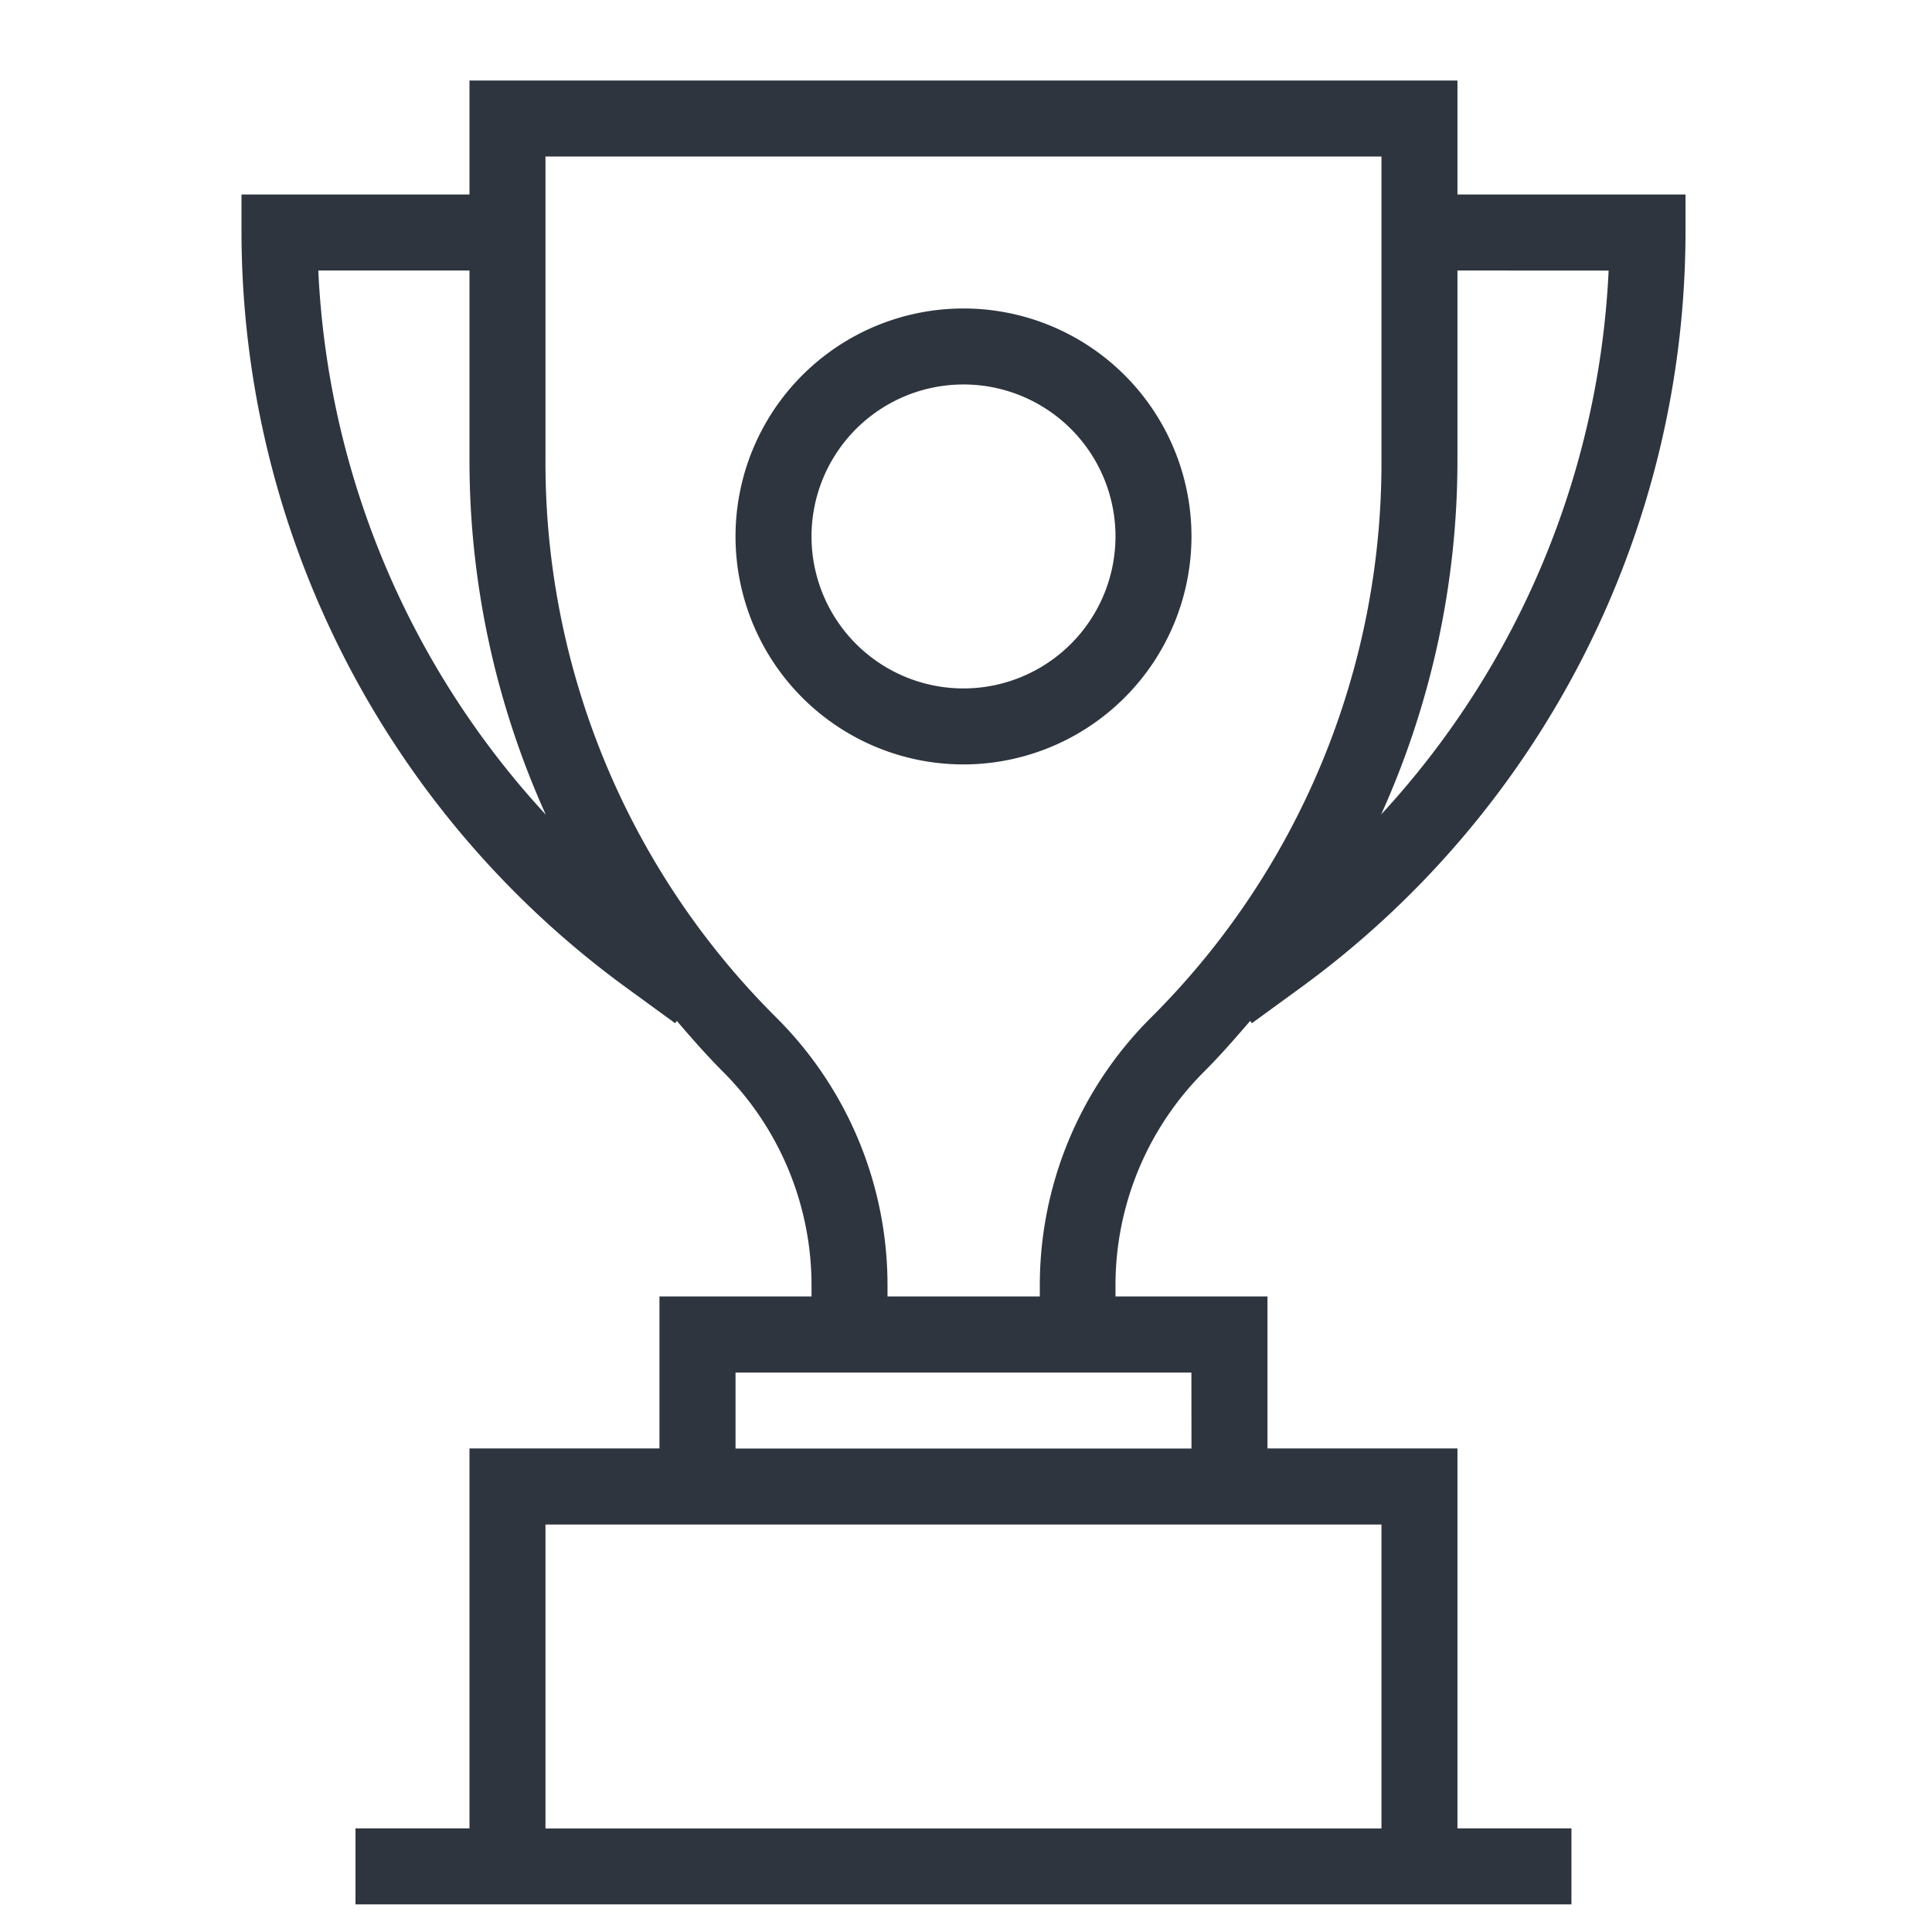
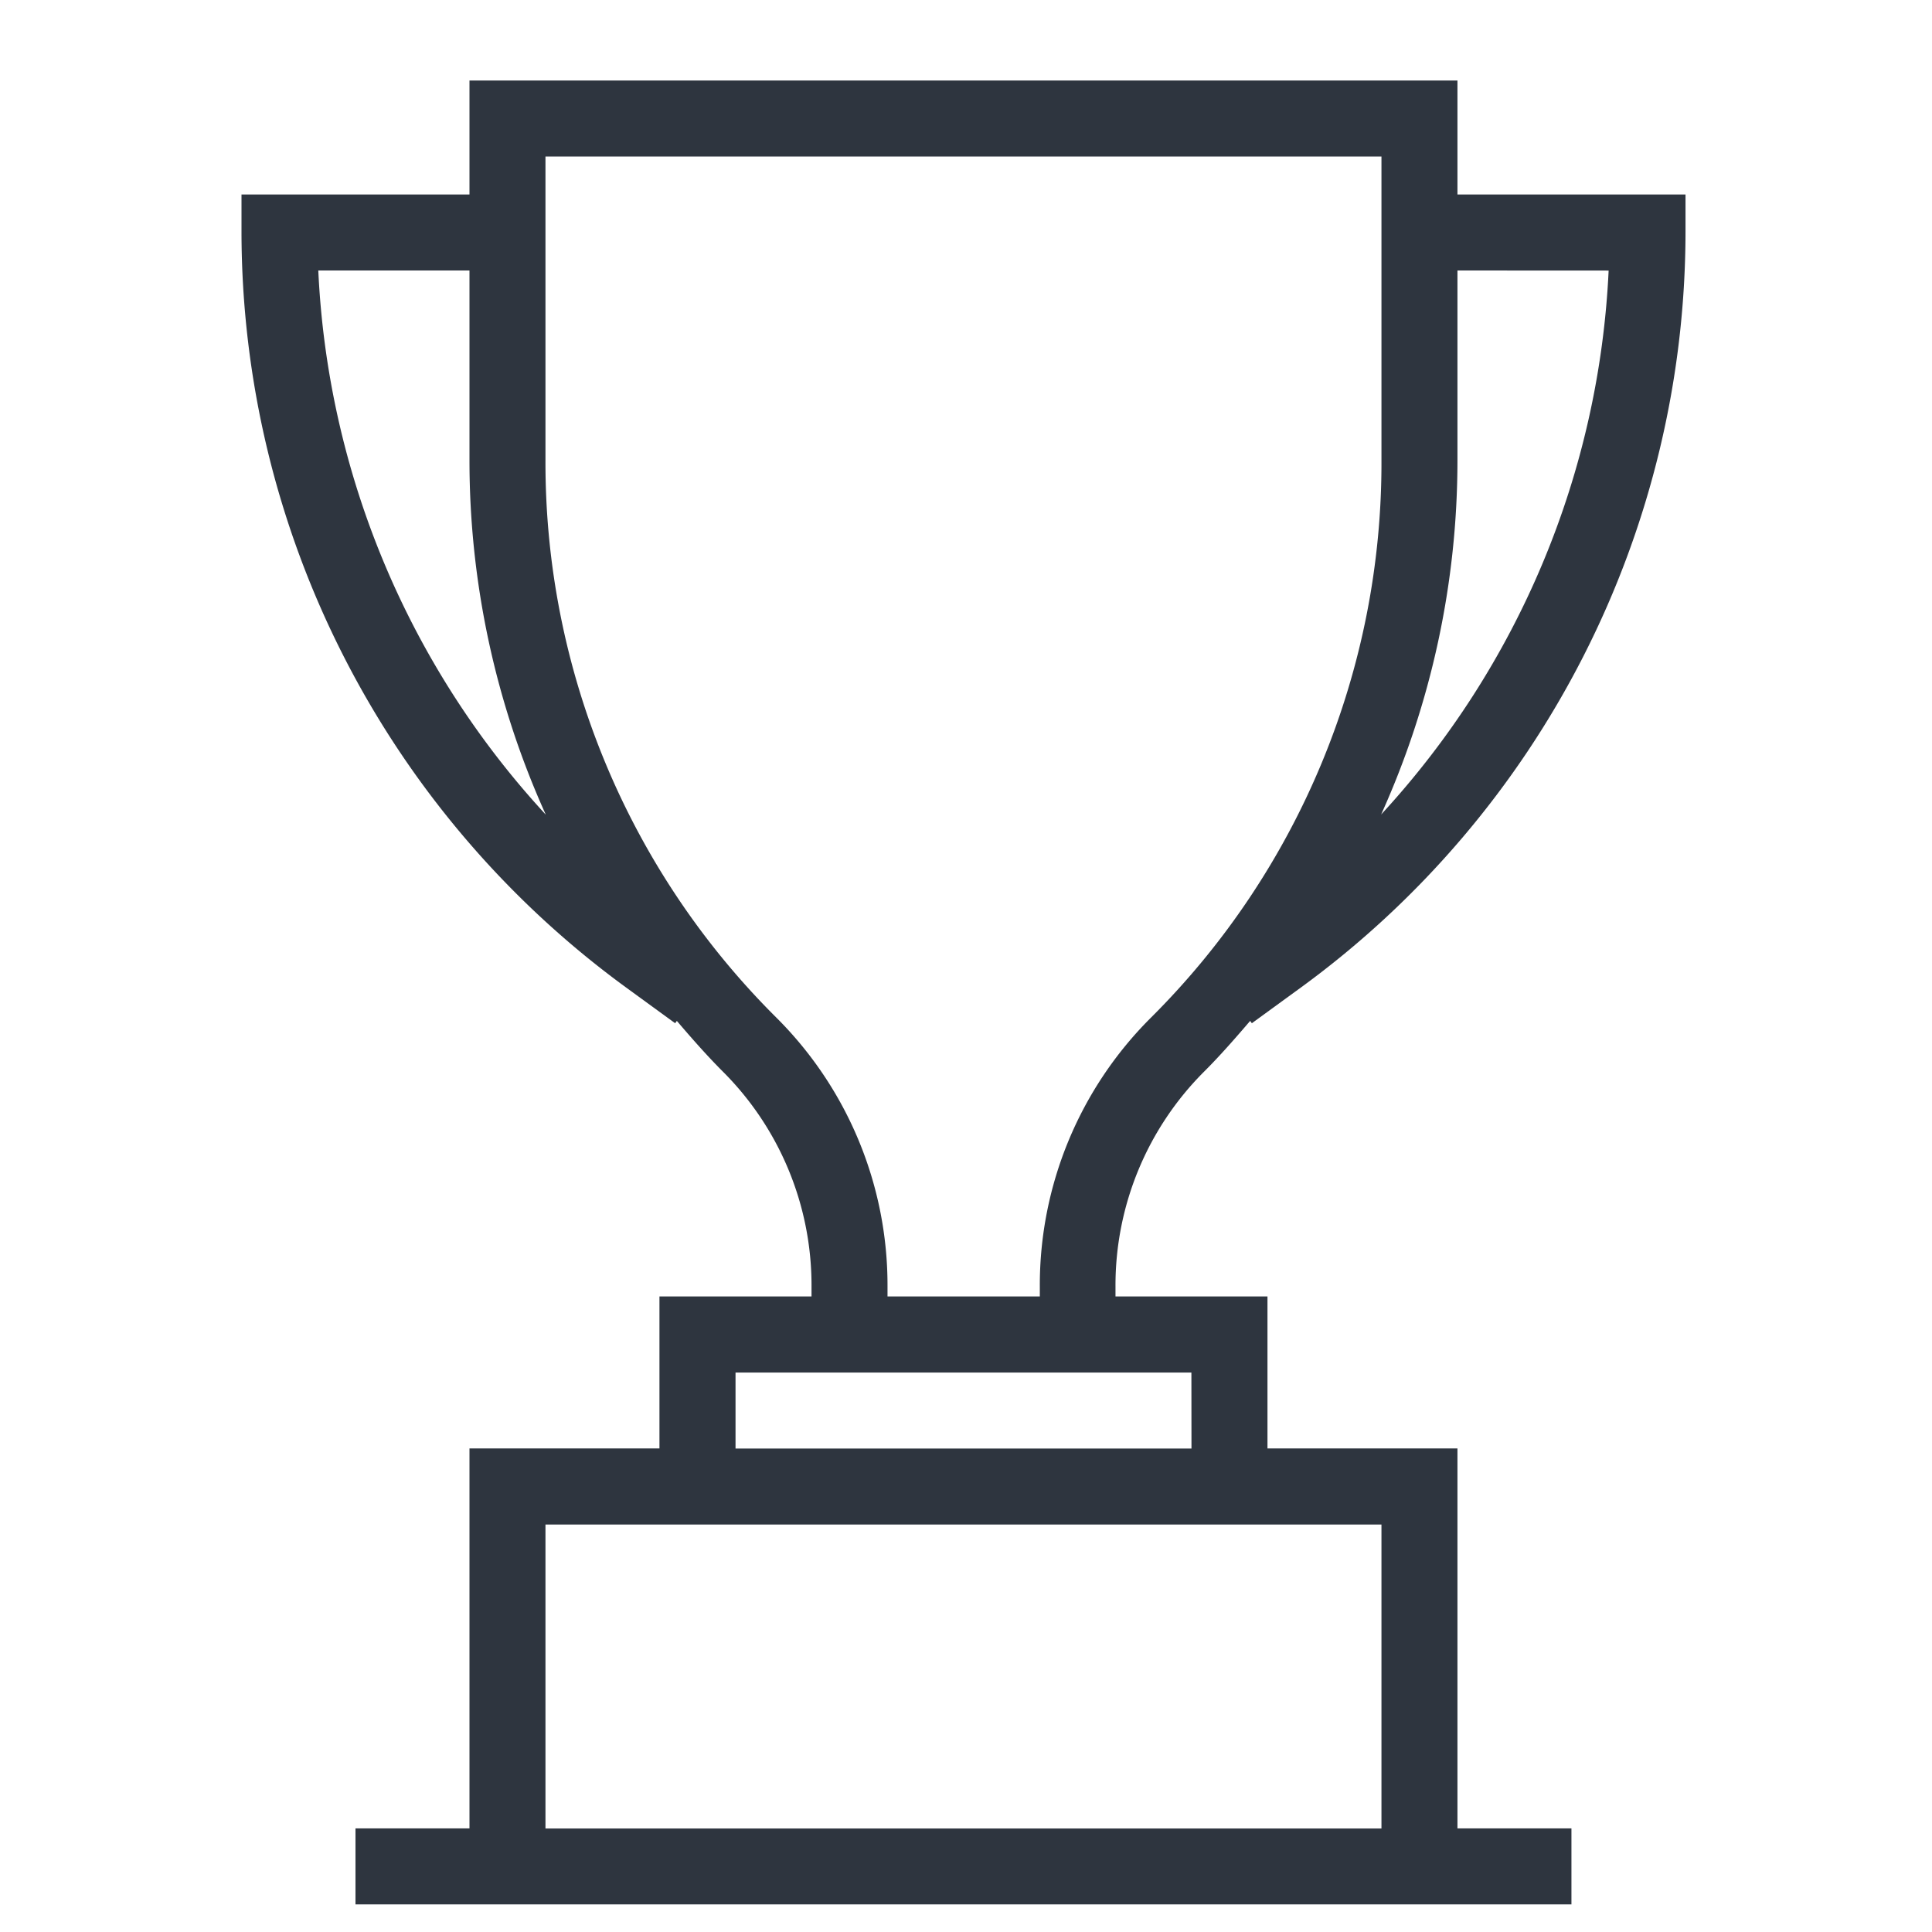
<svg xmlns="http://www.w3.org/2000/svg" width="24" height="24" viewBox="0 0 24 24">
  <defs>
    <clipPath id="clip-Premiato">
      <rect width="24" height="24" />
    </clipPath>
  </defs>
  <g id="Premiato" clip-path="url(#clip-Premiato)">
    <g id="Raggruppa_61" data-name="Raggruppa 61" transform="translate(3 1)">
      <g id="Raggruppa_60" data-name="Raggruppa 60">
        <g id="Raggruppa_62" data-name="Raggruppa 62">
          <path id="Tracciato_63" data-name="Tracciato 63" d="M11.963,12.307c.2-.2.384-.412.567-.625l.021.029.611-.445a11.63,11.63,0,0,0,4.776-9.378V1.416H15.105V0H2.832V1.416H0v.472a11.631,11.631,0,0,0,4.776,9.378l.611.445.021-.029c.182.213.367.424.567.625a3.752,3.752,0,0,1,1.106,2.67v.128H5.192v1.888H2.832v4.72H1.416v.944H16.521v-.944H15.105v-4.72h-2.36V15.105H10.857v-.128a3.752,3.752,0,0,1,1.106-2.67m5.02-9.946a10.7,10.7,0,0,1-2.826,6.757,10.686,10.686,0,0,0,.948-4.4V2.36ZM.954,2.36H2.832V4.72a10.686,10.686,0,0,0,.948,4.4A10.694,10.694,0,0,1,.954,2.36M14.161,17.938v3.776H3.776V17.938H14.161Zm-2.36-.944H6.137v-.944H11.8ZM8.025,15.105v-.128a4.691,4.691,0,0,0-1.383-3.338A9.72,9.72,0,0,1,3.776,4.72V.944H14.161V4.72A9.72,9.72,0,0,1,11.3,11.639a4.689,4.689,0,0,0-1.383,3.338v.128Z" fill="#2e353f" />
-           <path id="Tracciato_64" data-name="Tracciato 64" d="M18.664,8.832a2.832,2.832,0,1,0-2.832,2.832,2.835,2.835,0,0,0,2.832-2.832M15.832,10.72A1.888,1.888,0,1,1,17.72,8.832a1.89,1.89,0,0,1-1.888,1.888" transform="translate(-6.863 -3.168)" fill="#2e353f" />
        </g>
      </g>
    </g>
  </g>
</svg>